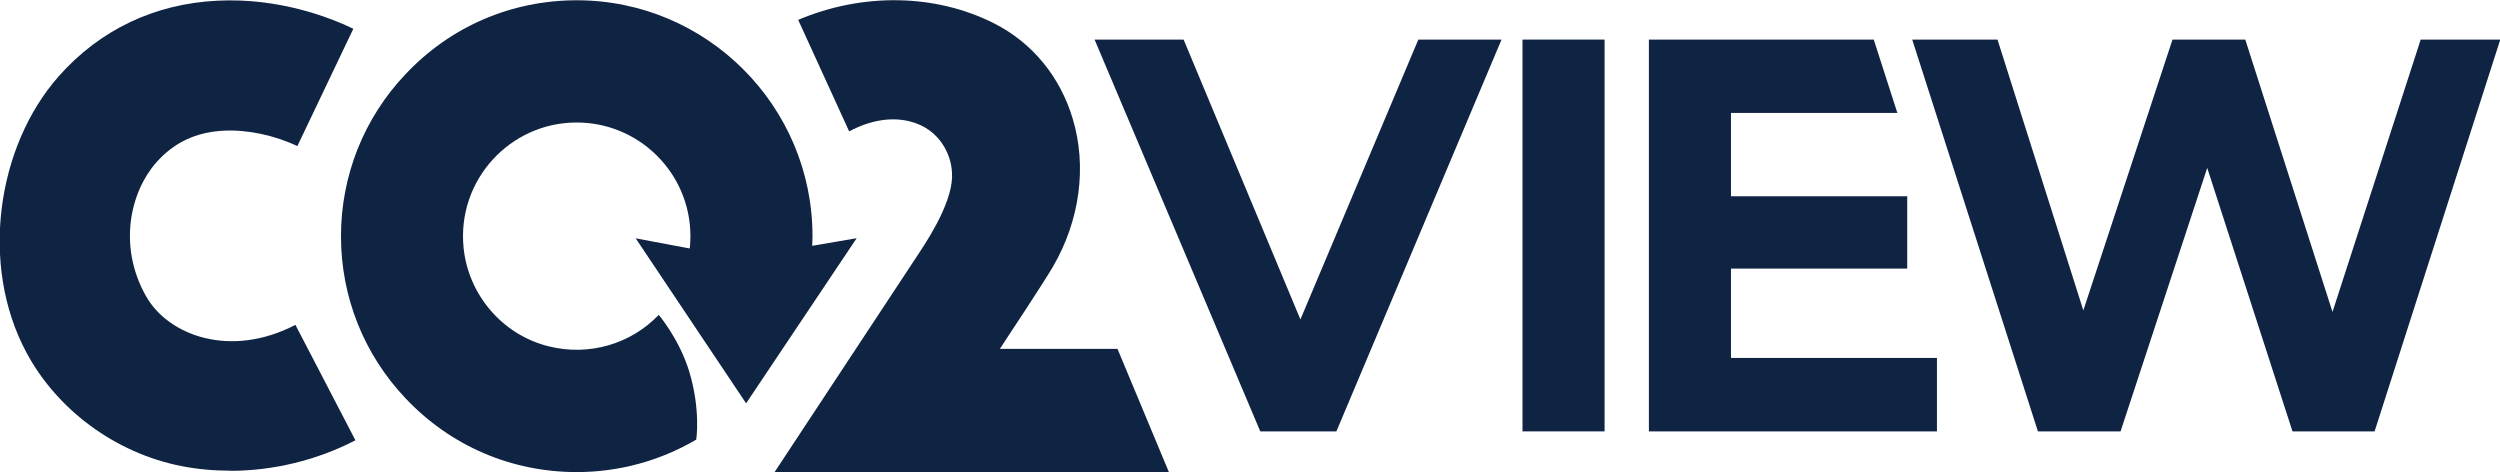
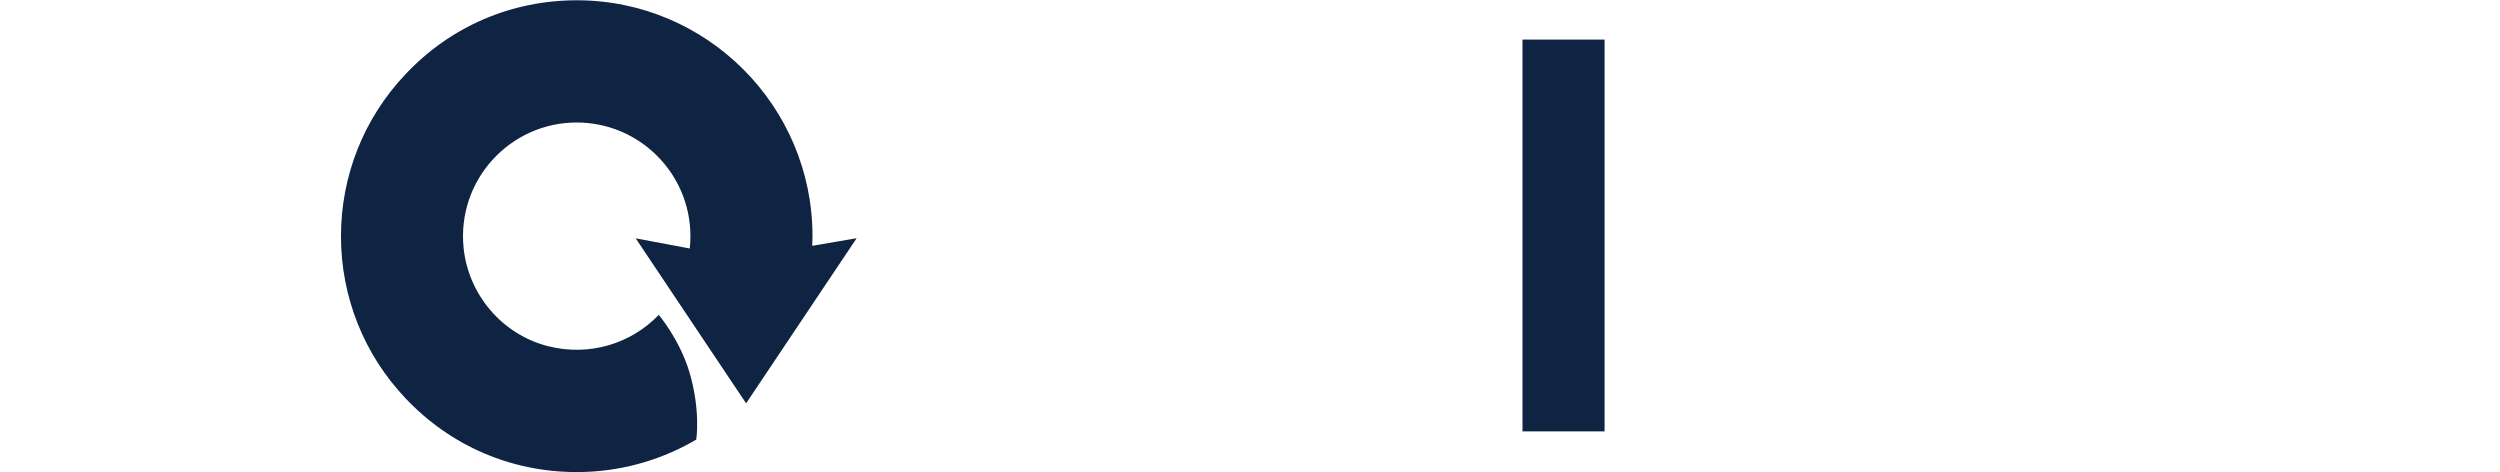
<svg xmlns="http://www.w3.org/2000/svg" id="Layer_1" data-name="Layer 1" viewBox="0 0 180 34">
  <defs>
    <style>
      .cls-1 {
        fill: #0f2443;
        stroke-width: 0px;
      }
    </style>
  </defs>
  <g>
    <path class="cls-1" d="M49.71,17c0-4.51-3.67-8.18-8.19-8.18-4.8,0-8.64,4.15-8.14,9.04.35,3.38,2.8,6.24,6.1,7.07,2.94.74,5.95-.17,7.95-2.26,0,0,1.49,1.75,2.2,4.1.83,2.76.5,4.88.5,4.88-2.6,1.53-5.57,2.34-8.6,2.34-4.71,0-9.09-1.88-12.33-5.31-3-3.16-4.65-7.31-4.65-11.67s1.65-8.51,4.65-11.67C32.43,1.91,36.81.02,41.53.02,50.89.02,58.5,7.64,58.5,17c0,.11-.02.7-.02.7l3.2-.55-7.96,11.89-7.95-11.88,3.89.73s.05-.38.05-.89Z" />
-     <path class="cls-1" d="M68.55,12.72c0-.41-.04-.78-.14-1.13-.09-.35-.24-.7-.43-1.03-.54-.92-1.39-1.55-2.47-1.82-1.35-.34-2.88-.08-4.37.72l-3.67-8.03c4.62-1.96,9.86-1.89,14.1.25,2.75,1.39,4.76,3.83,5.67,6.88,1.03,3.43.51,7.3-1.41,10.61-.64,1.11-3.28,5.1-3.31,5.14l-.53.81h8.47l3.7,8.87h-28.39s10.19-15.45,10.19-15.45c.58-.88,2.54-3.72,2.59-5.81Z" />
-     <path class="cls-1" d="M16.57,33.89c-1.2,0-2.39-.11-3.55-.34-4.76-.95-8.94-4.08-11.13-8.19C-1.46,19.09-.24,10.56,4.22,5.5,7.17,2.16,11.12.27,15.65.05c4.39-.22,8.02,1.17,9.79,2.02l-4.03,8.45c-1.63-.78-3.62-1.2-5.3-1.11-2,.1-3.59.85-4.86,2.29-1.85,2.1-2.78,5.98-.75,9.6,1.6,2.87,6.1,4.52,10.77,2.09l4.32,8.31c-2.77,1.44-5.93,2.2-9.02,2.2Z" />
  </g>
  <g>
-     <polygon class="cls-1" points="139.46 25.77 139.46 31.06 118.72 31.06 118.72 2.85 134.91 2.85 136.61 8.13 124.63 8.13 124.63 14.13 137.32 14.13 137.32 19.34 124.63 19.34 124.63 25.77 139.46 25.77" />
    <rect class="cls-1" x="109.62" y="2.85" width="5.91" height="28.21" />
-     <polygon class="cls-1" points="180.02 2.85 170.97 31.06 165.06 31.06 158.92 12.09 152.68 31.06 146.73 31.06 137.68 2.85 143.82 2.85 150 22.35 156.42 2.85 161.66 2.85 167.94 22.46 174.29 2.85 180.02 2.85" />
-     <polygon class="cls-1" points="108.11 2.85 96.22 31.06 90.74 31.06 78.81 2.85 85.22 2.85 93.63 23 102.12 2.85 108.11 2.85" />
  </g>
</svg>